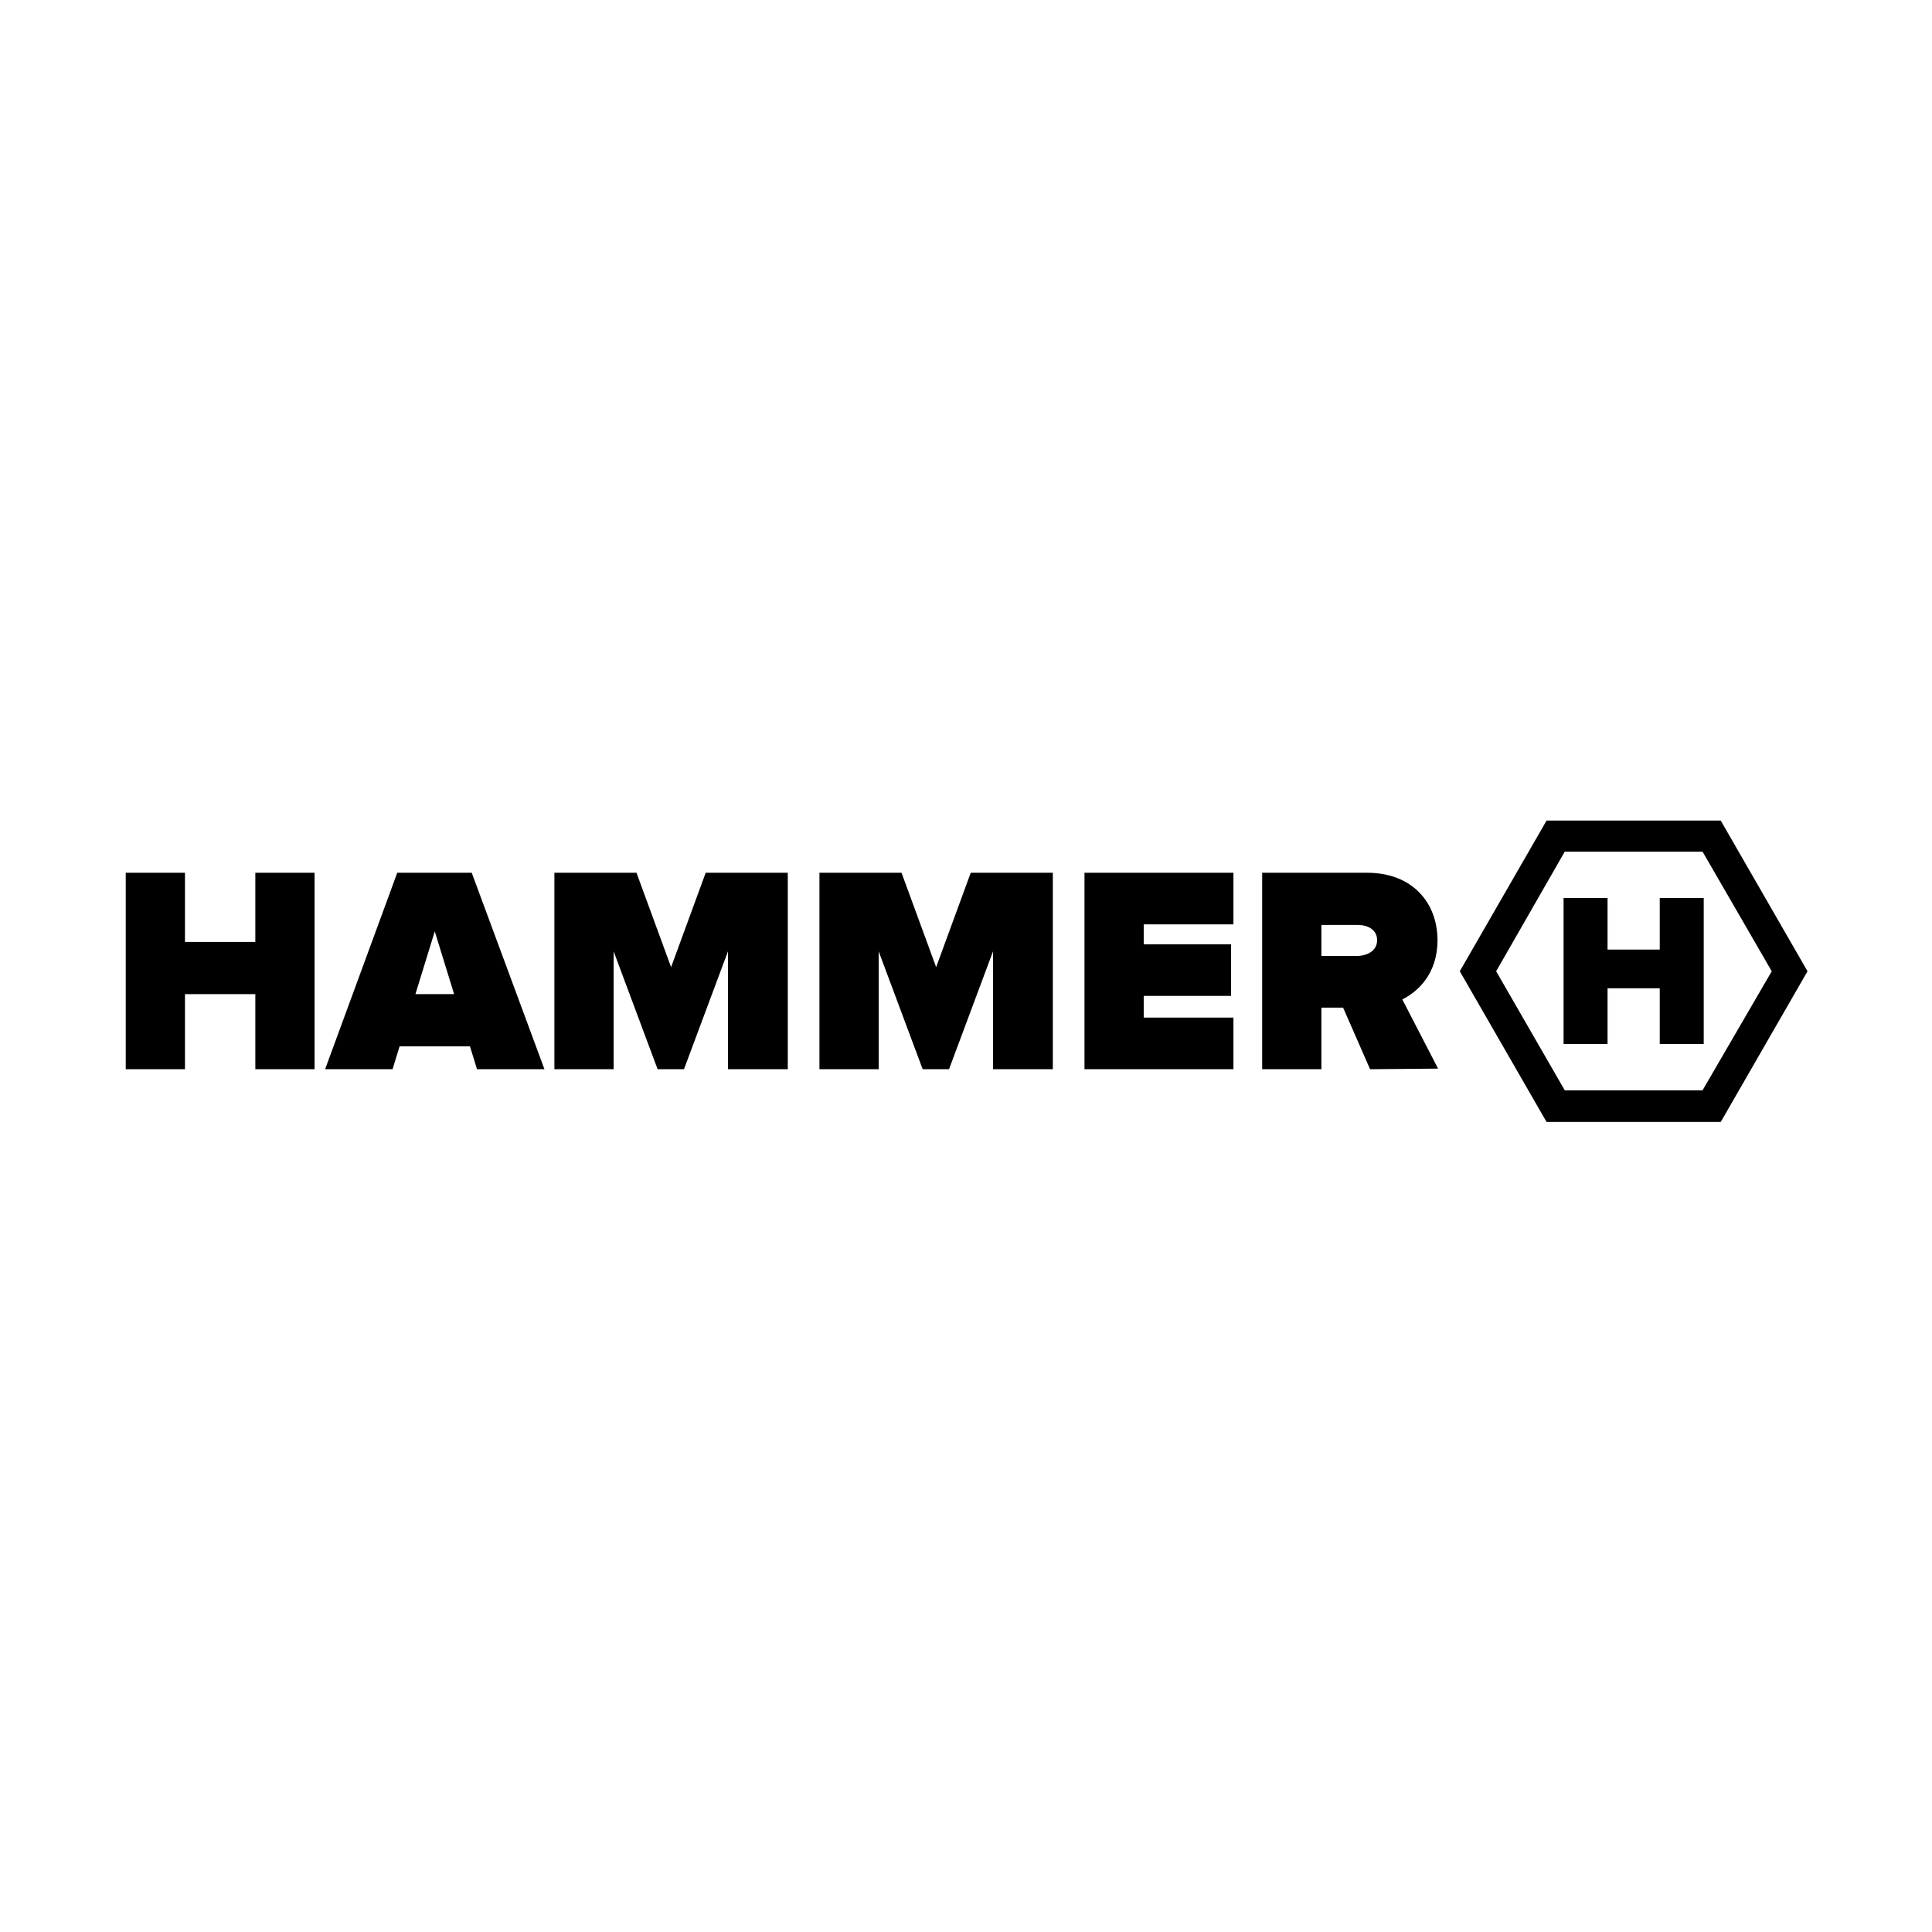
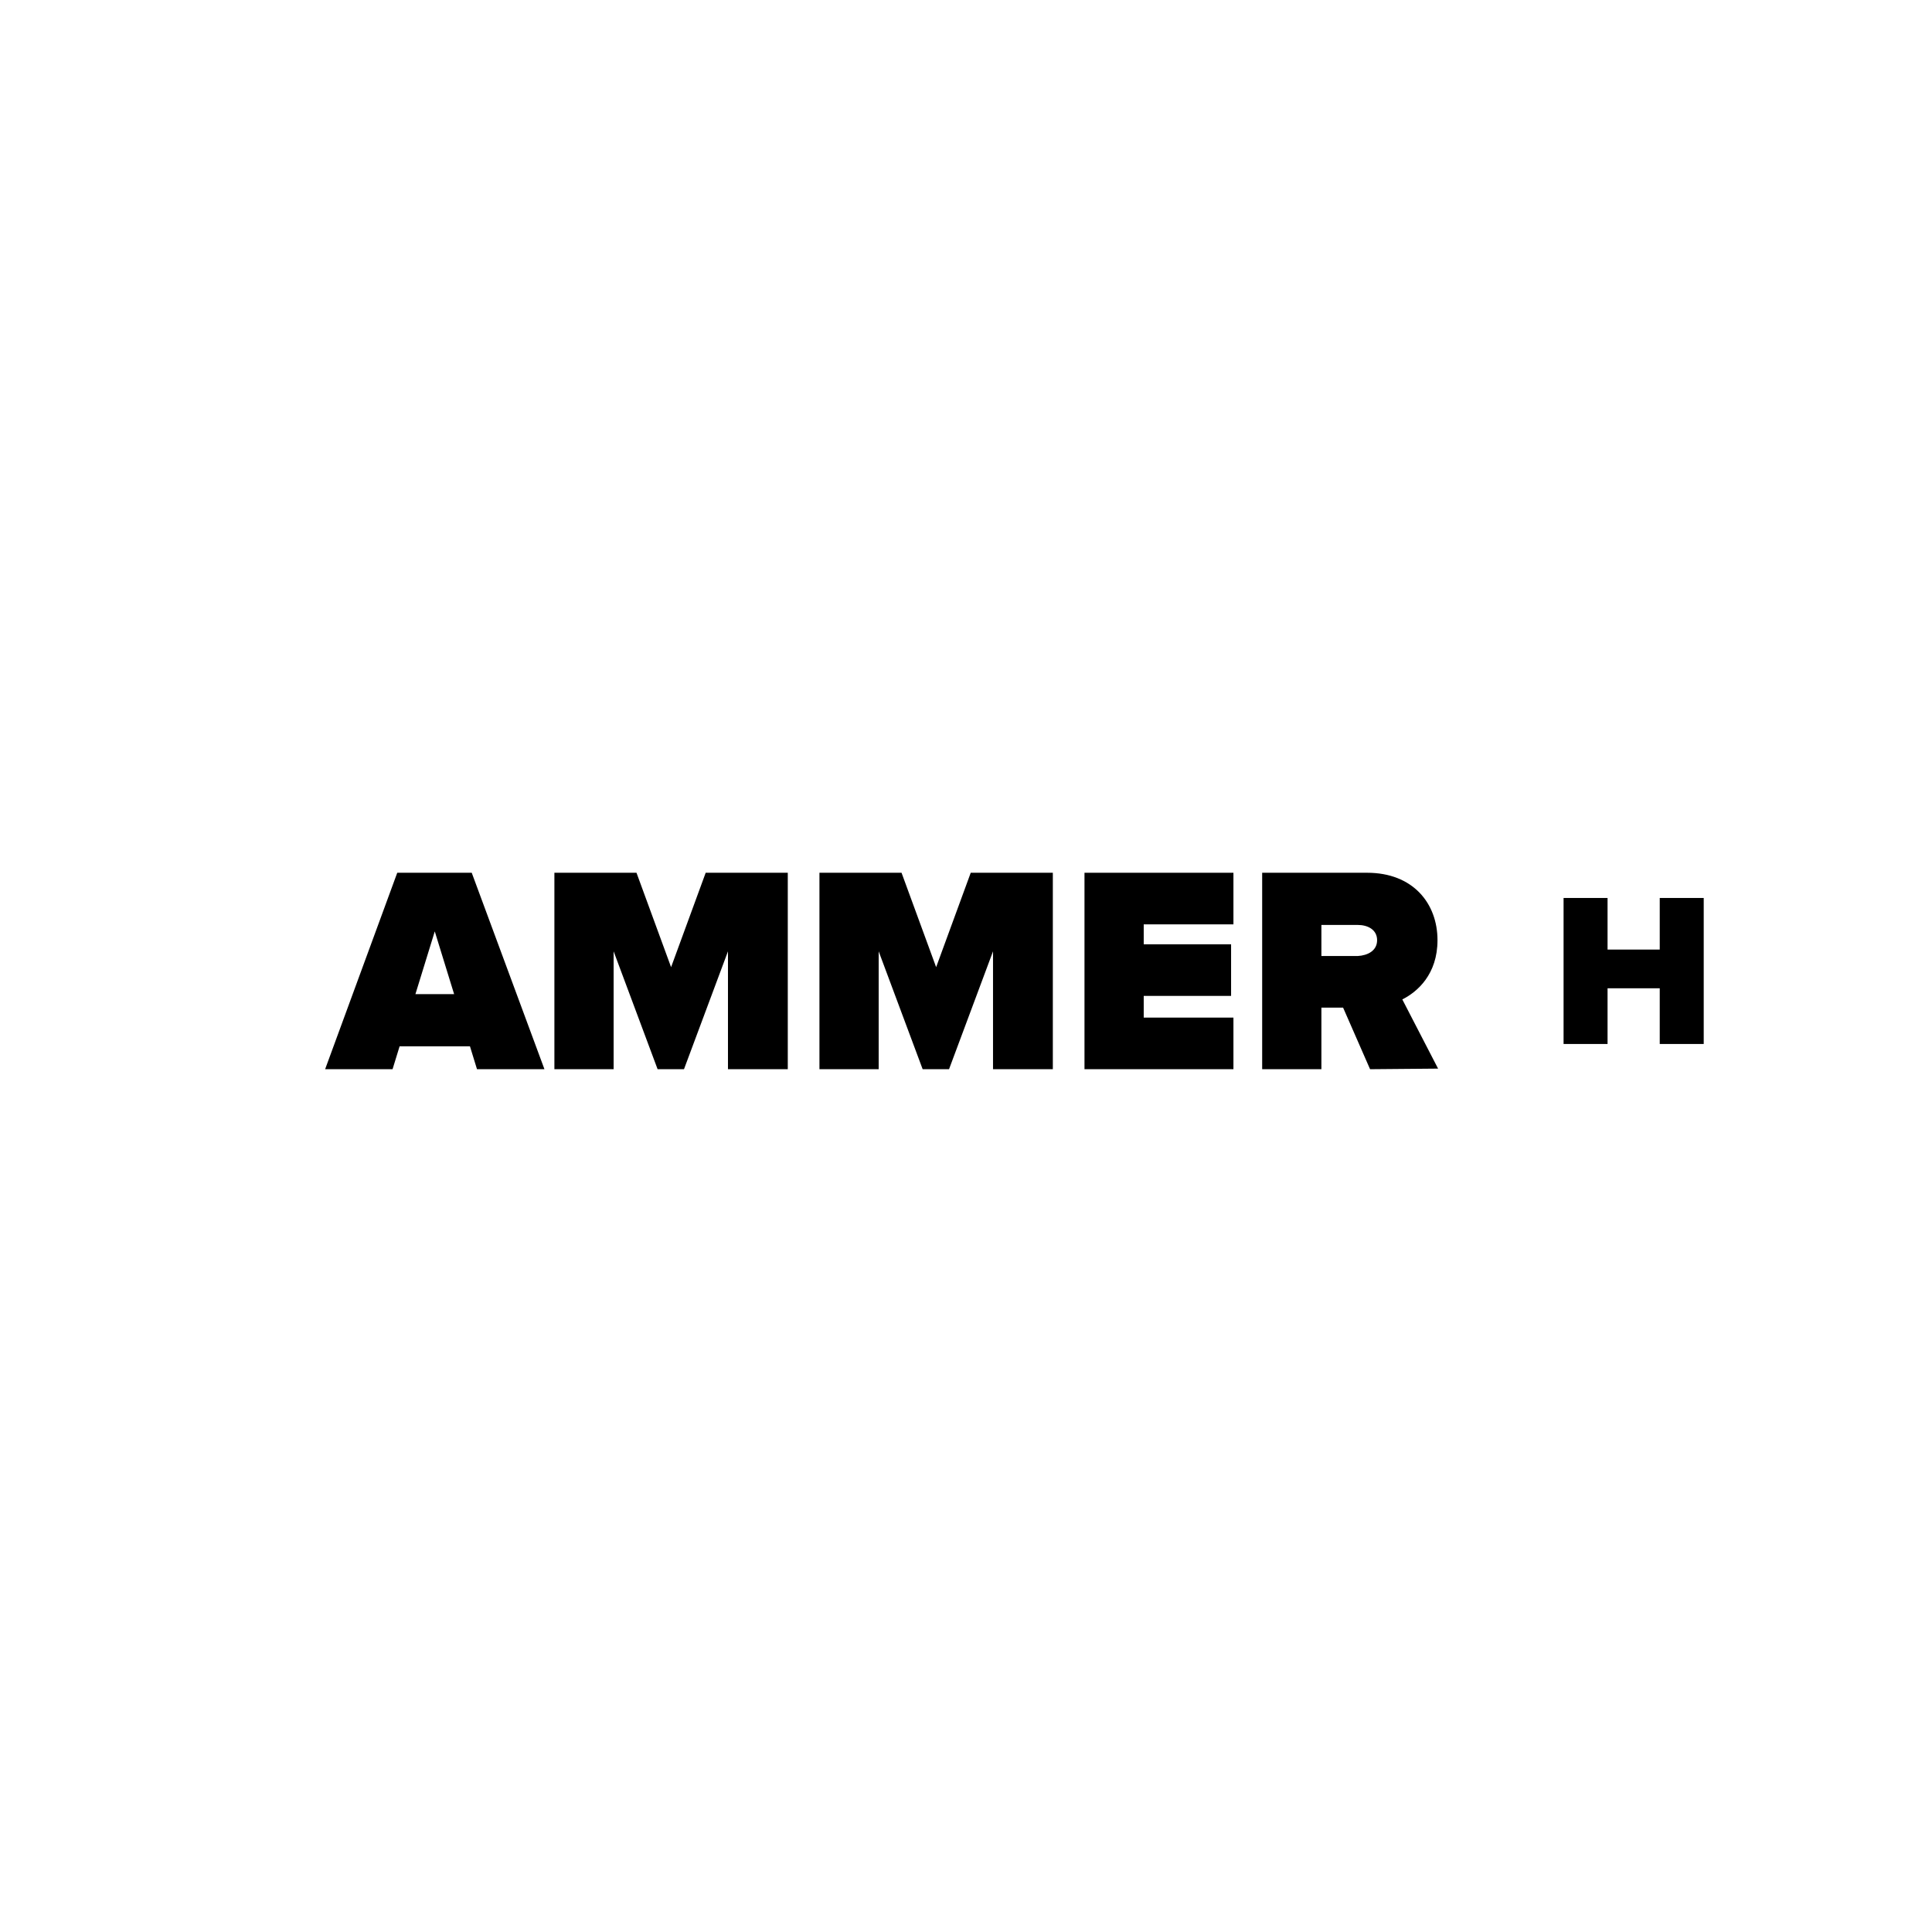
<svg xmlns="http://www.w3.org/2000/svg" id="Layer_1" version="1.1" viewBox="0 0 250 250">
-   <path d="M33.04,138.354v-9.713h-9.105v9.713h-7.664v-25.419h7.664v8.954h9.105v-8.954h7.664v25.419h-7.664Z" />
-   <path d="M222.662,106.181h-22.536l-11.23,19.501,11.23,19.501h22.536l11.23-19.501s-11.23-19.501-11.23-19.501ZM220.309,141.085h-17.831l-8.878-15.403,8.878-15.479h17.831l8.954,15.479-8.954,15.403Z" />
  <path d="M214.77,135.091v-7.208h-6.753v7.208h-5.691v-18.894h5.691v6.677h6.753v-6.677h5.691v18.894h-5.691Z" />
  <path d="M61.723,138.354l-.91-2.959h-9.105l-.91,2.959h-8.726l9.333-25.419h9.637l9.409,25.419h-8.726ZM56.259,120.522l-2.504,8.119h5.008s-2.504-8.119-2.504-8.119Z" />
  <path d="M94.199,138.354v-15.252l-5.691,15.252h-3.414l-5.691-15.252v15.252h-7.664v-25.419h10.623l4.477,12.216,4.477-12.216h10.623v25.419h-7.74Z" />
  <path d="M128.496,138.354v-15.252l-5.691,15.252h-3.414l-5.691-15.252v15.252h-7.664v-25.419h10.623l4.477,12.216,4.477-12.216h10.623v25.419h-7.74Z" />
  <path d="M140.333,138.354v-25.419h19.273v6.677h-11.609v2.58h11.306v6.677h-11.306v2.808h11.609v6.677h-19.273Z" />
  <path d="M177.286,138.354l-3.49-7.967h-2.808v7.967h-7.664v-25.419h13.582c5.918,0,9.105,3.946,9.105,8.726,0,4.401-2.58,6.677-4.553,7.664l4.629,8.954-8.802.076h0ZM178.197,121.66c0-1.366-1.214-1.973-2.504-1.973h-4.705v4.021h4.705c1.29-.076,2.504-.683,2.504-2.049Z" />
</svg>